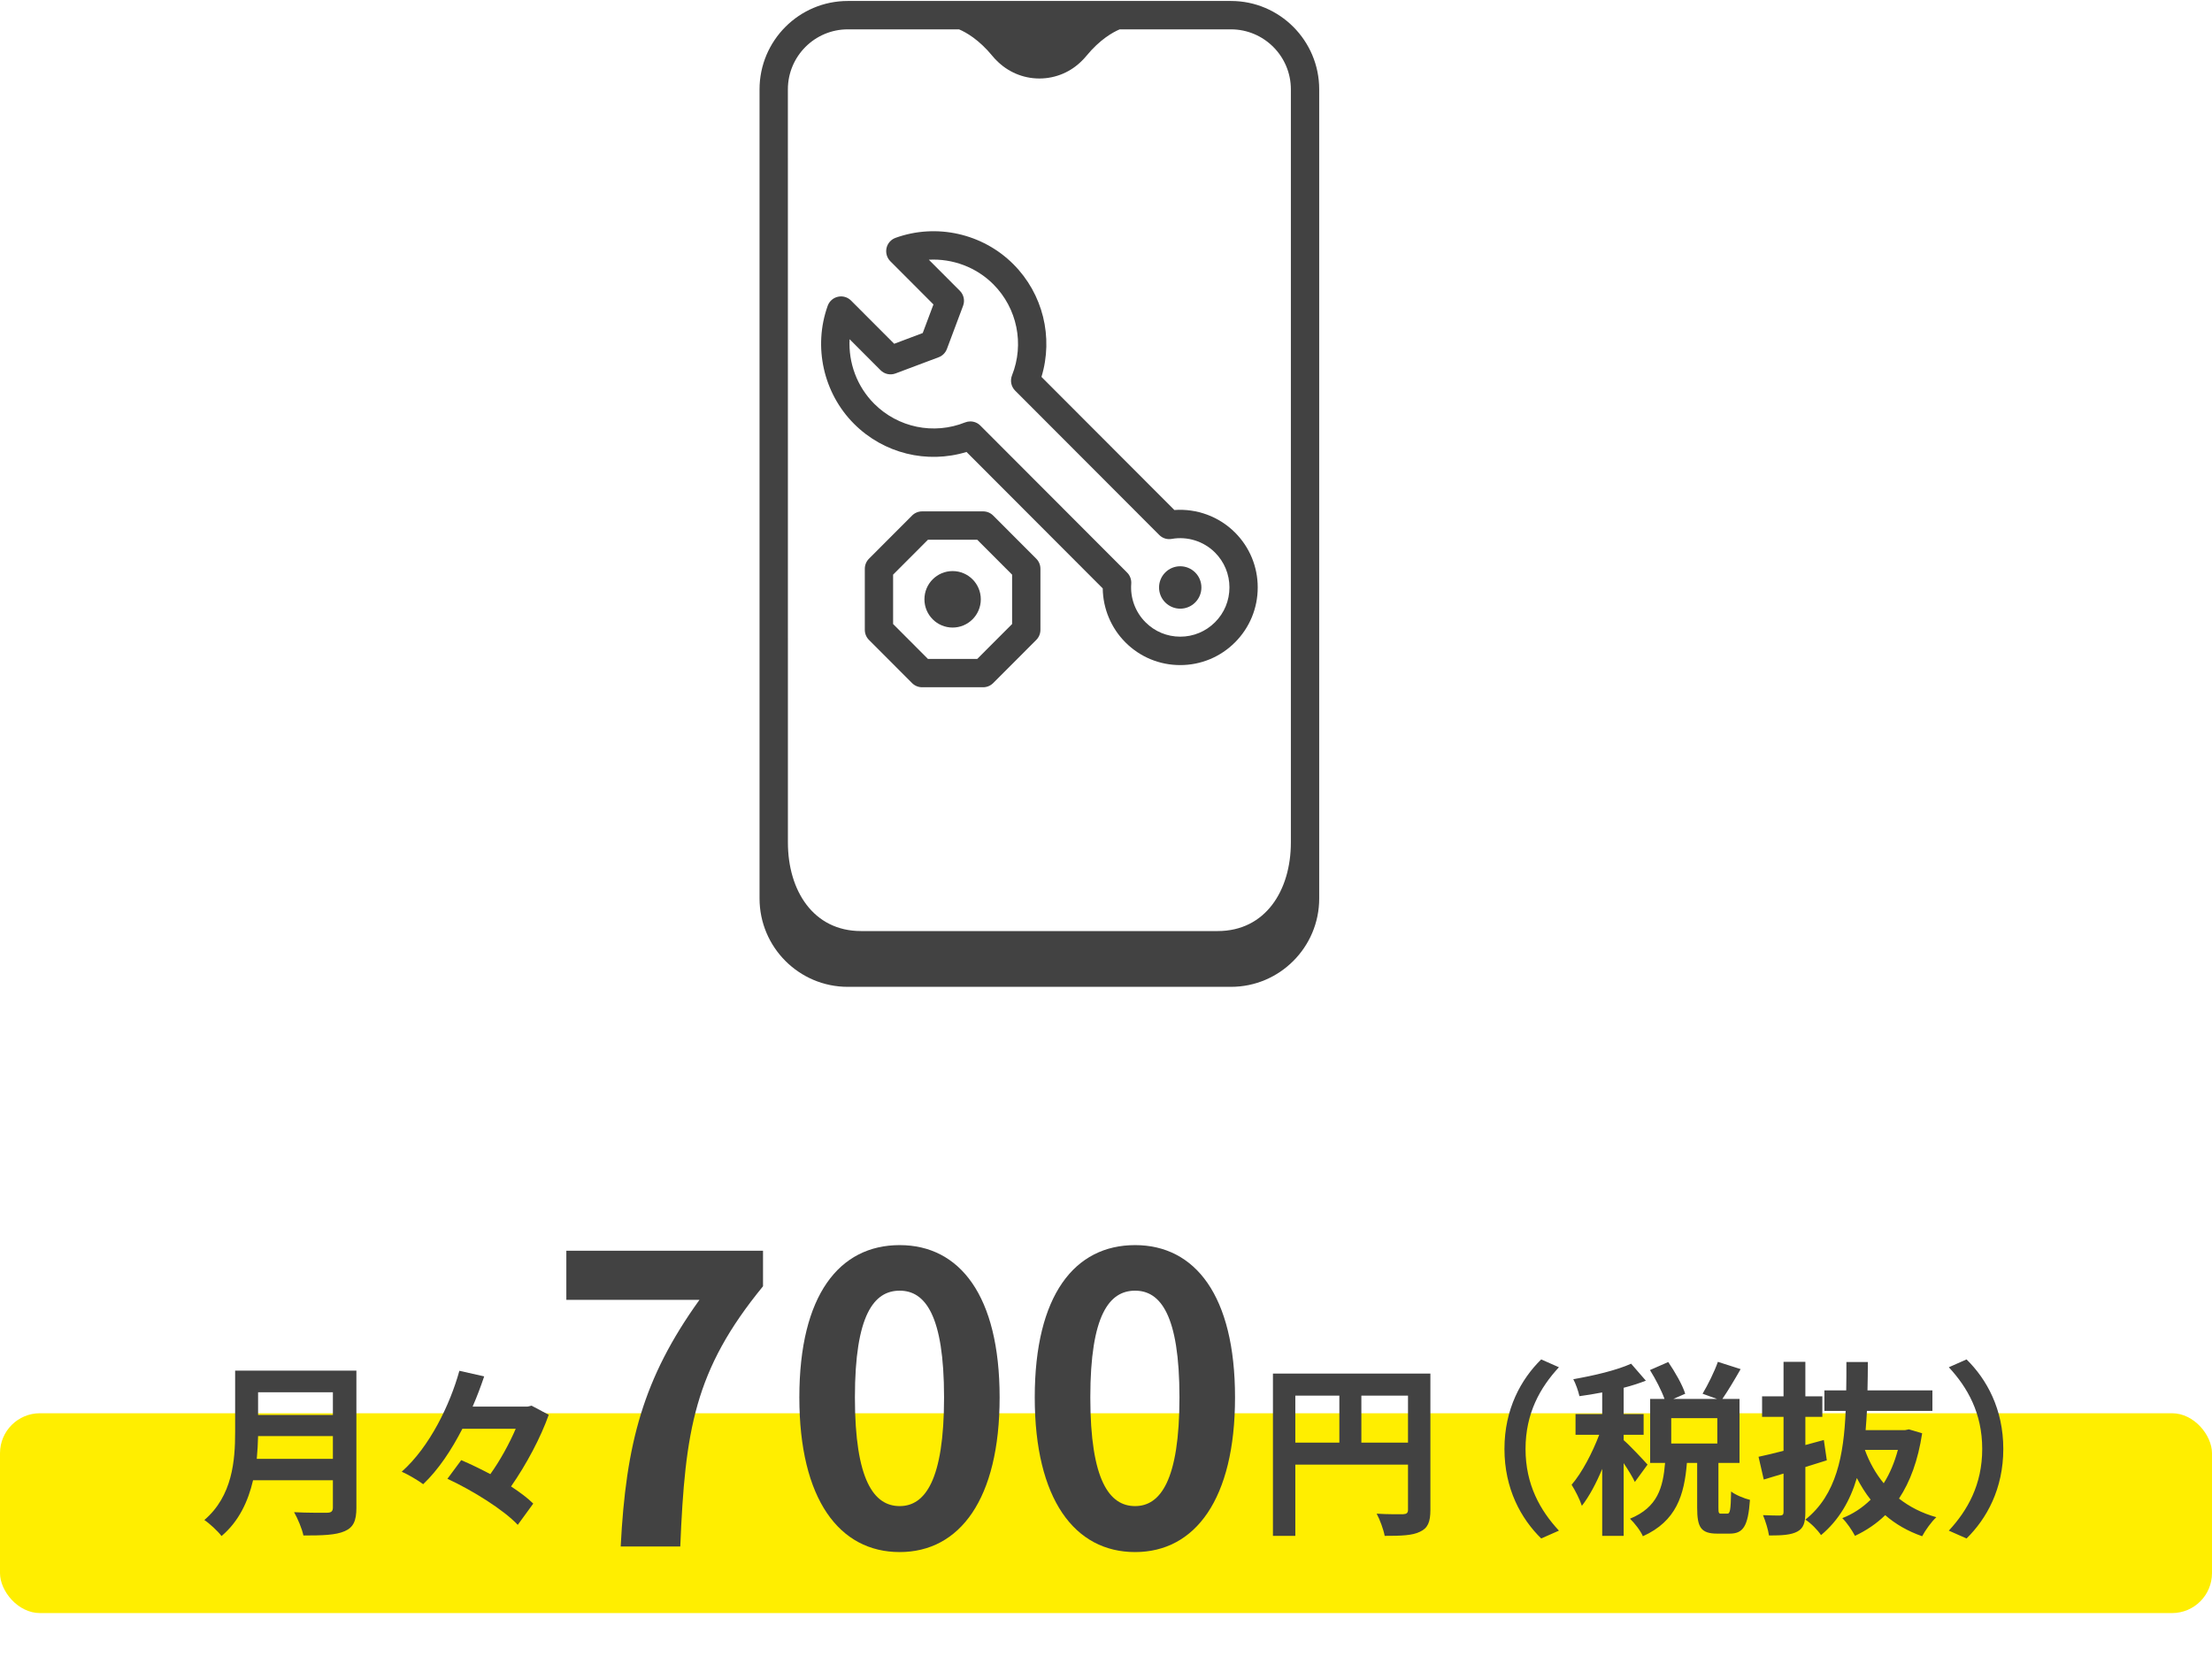
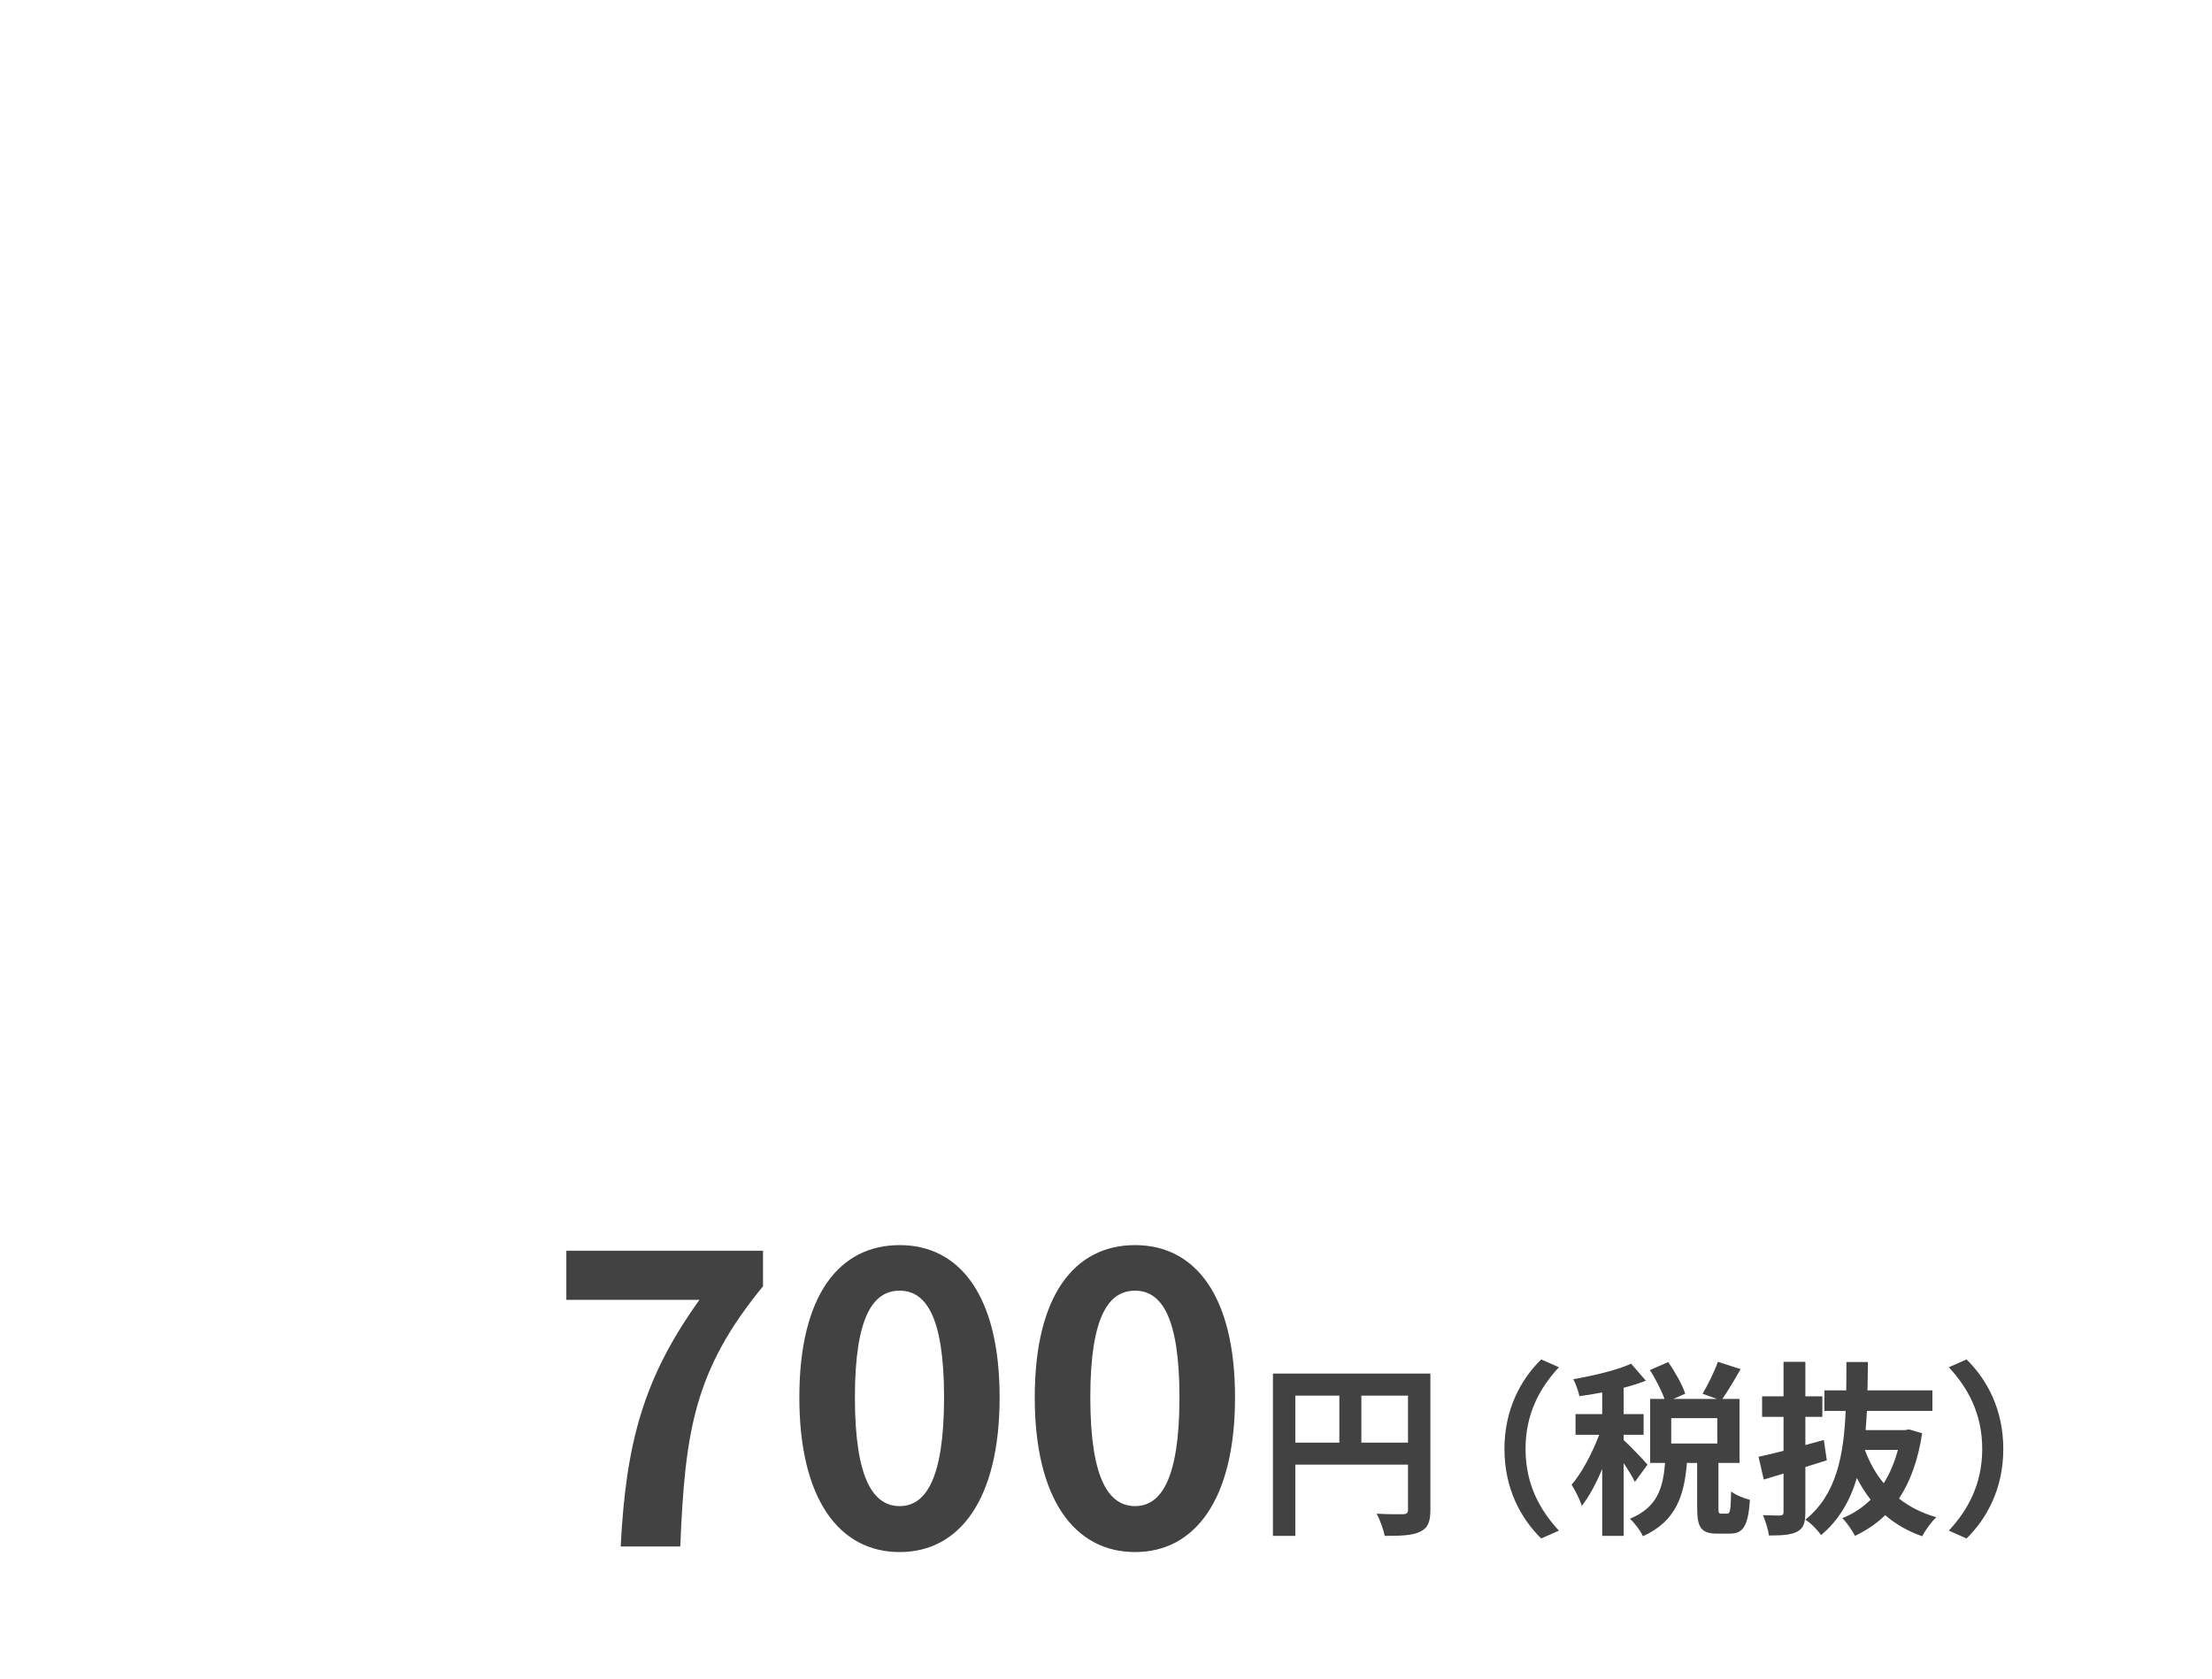
<svg xmlns="http://www.w3.org/2000/svg" width="166" height="126" viewBox="0 0 166 126" fill="none">
  <g clip-path="url(#clip0_599_109)">
-     <path d="M92.378 0.073H63.622C59.969 0.073 57 3.048 57 6.707V67.439C57 71.099 59.969 74.073 63.622 74.073H92.378C96.031 74.073 99 71.099 99 67.439V6.707C99 3.048 96.031 0.073 92.378 0.073ZM63.622 2.203H71.97C72.477 2.416 73.455 2.953 74.488 4.214C74.599 4.349 74.701 4.46 74.799 4.552C75.616 5.377 76.748 5.892 78 5.892C79.252 5.892 80.387 5.38 81.201 4.552C81.296 4.46 81.401 4.349 81.512 4.214C82.545 2.953 83.523 2.416 84.03 2.203H92.378C94.857 2.203 96.874 4.224 96.874 6.707V63.249V63.242C96.871 66.836 94.971 69.886 91.384 69.886H64.616C61.029 69.886 59.129 66.836 59.129 63.242V63.249L59.126 6.707C59.126 4.224 61.143 2.203 63.622 2.203Z" fill="#424242" />
    <path d="M72.533 33.925L82.755 44.166C82.775 45.683 83.379 47.134 84.455 48.215C85.554 49.316 87.016 49.922 88.569 49.922C90.122 49.922 91.584 49.316 92.683 48.215C93.781 47.114 94.386 45.65 94.386 44.094C94.386 42.538 93.781 41.073 92.683 39.973C91.479 38.767 89.815 38.161 88.131 38.282L78.157 28.29C79.063 25.312 78.272 22.059 76.048 19.831C73.743 17.525 70.273 16.745 67.206 17.853C66.863 17.977 66.608 18.265 66.529 18.622C66.451 18.98 66.558 19.35 66.814 19.608L70.051 22.852L69.246 24.998L67.105 25.804L63.867 22.56C63.609 22.302 63.239 22.193 62.883 22.275C62.527 22.354 62.239 22.609 62.115 22.953C61.013 26.026 61.788 29.506 64.09 31.812C66.313 34.04 69.56 34.833 72.533 33.925ZM63.753 25.456L66.081 27.789C66.375 28.084 66.817 28.179 67.206 28.031L70.44 26.816C70.728 26.708 70.953 26.482 71.061 26.193L72.275 22.953C72.422 22.564 72.327 22.121 72.032 21.826L69.704 19.494C71.48 19.399 73.255 20.047 74.544 21.338C76.336 23.134 76.885 25.817 75.947 28.175C75.79 28.572 75.881 29.021 76.182 29.322L86.996 40.156C87.241 40.402 87.588 40.513 87.931 40.451C89.118 40.241 90.335 40.628 91.182 41.476C91.878 42.174 92.264 43.105 92.264 44.091C92.264 45.077 91.882 46.007 91.182 46.705C90.485 47.403 89.556 47.789 88.572 47.789C87.588 47.789 86.659 47.406 85.963 46.705C85.204 45.945 84.812 44.89 84.894 43.812C84.916 43.504 84.805 43.2 84.586 42.98L73.569 31.943C73.367 31.74 73.095 31.632 72.817 31.632C72.683 31.632 72.552 31.658 72.425 31.707C70.07 32.651 67.392 32.097 65.6 30.302C64.312 29.011 63.661 27.232 63.759 25.453L63.753 25.456Z" fill="#424242" />
    <path d="M89.694 45.221C90.315 44.599 90.315 43.589 89.694 42.97C89.073 42.351 88.066 42.348 87.447 42.97C86.826 43.593 86.826 44.602 87.447 45.221C88.069 45.843 89.076 45.843 89.694 45.221Z" fill="#424242" />
    <path d="M74.531 38.695C74.331 38.495 74.06 38.384 73.778 38.384H69.201C68.919 38.384 68.648 38.495 68.448 38.695L65.211 41.938C65.012 42.138 64.9 42.41 64.9 42.692V47.278C64.9 47.56 65.012 47.832 65.211 48.032L68.448 51.275C68.648 51.475 68.919 51.586 69.201 51.586H73.778C74.06 51.586 74.331 51.475 74.531 51.275L77.768 48.032C77.967 47.832 78.079 47.56 78.079 47.278V42.692C78.079 42.41 77.967 42.138 77.768 41.938L74.531 38.695ZM75.953 46.839L73.337 49.46H69.639L67.023 46.839V43.134L69.639 40.513H73.337L75.953 43.134V46.839Z" fill="#424242" />
-     <path d="M71.49 47.105C72.658 47.105 73.605 46.156 73.605 44.985C73.605 43.814 72.658 42.865 71.49 42.865C70.321 42.865 69.374 43.814 69.374 44.985C69.374 46.156 70.321 47.105 71.49 47.105Z" fill="#424242" />
  </g>
-   <rect y="106.079" width="166" height="15" rx="3" fill="#FFEE00" />
-   <path d="M19.27 109.501H24.982V107.793H19.368C19.354 108.325 19.326 108.913 19.27 109.501ZM24.982 104.503H19.368V106.211H24.982V104.503ZM26.746 102.879V113.169C26.746 114.177 26.508 114.653 25.864 114.933C25.192 115.227 24.212 115.255 22.77 115.255C22.672 114.765 22.336 113.967 22.07 113.505C23.05 113.561 24.226 113.547 24.534 113.547C24.87 113.547 24.982 113.435 24.982 113.141V111.111H18.99C18.626 112.679 17.926 114.205 16.624 115.297C16.372 114.947 15.7 114.331 15.336 114.093C17.45 112.287 17.646 109.613 17.646 107.485V102.879H26.746ZM39.892 105.511L41.18 106.197C40.578 107.905 39.486 109.949 38.352 111.573C39.01 112.007 39.598 112.441 40.018 112.861L38.856 114.457C37.806 113.337 35.482 111.881 33.578 110.999L34.614 109.599C35.3 109.893 36.056 110.257 36.798 110.649C37.54 109.613 38.226 108.353 38.702 107.247H34.698C33.886 108.829 32.906 110.313 31.758 111.405C31.366 111.111 30.624 110.677 30.148 110.467C32.248 108.605 33.774 105.427 34.474 102.893L36.336 103.313C36.084 104.055 35.804 104.811 35.468 105.581H39.584L39.892 105.511Z" fill="#424242" />
  <path d="M102.164 108.283H105.664V104.755H102.164V108.283ZM97.208 104.755V108.283H100.512V104.755H97.208ZM107.344 103.103V113.337C107.344 114.247 107.148 114.709 106.56 114.975C106 115.255 105.16 115.283 103.914 115.283C103.83 114.821 103.55 114.051 103.312 113.617C104.11 113.673 105.02 113.659 105.3 113.659C105.566 113.645 105.664 113.561 105.664 113.323V109.935H97.208V115.283H95.528V103.103H107.344ZM115.66 115.479C114.148 113.995 112.902 111.755 112.902 108.759C112.902 105.763 114.148 103.523 115.66 102.039L116.99 102.627C115.59 104.139 114.484 106.071 114.484 108.759C114.484 111.447 115.59 113.379 116.99 114.891L115.66 115.479ZM123.64 109.935L122.688 111.237C122.52 110.873 122.184 110.327 121.848 109.823V115.283H120.238V110.257C119.79 111.335 119.258 112.329 118.712 113.029C118.558 112.553 118.208 111.867 117.942 111.447C118.726 110.537 119.496 109.053 120.014 107.695H118.236V106.141H120.238V104.517C119.65 104.629 119.076 104.727 118.53 104.797C118.446 104.419 118.25 103.859 118.068 103.523C119.608 103.257 121.33 102.851 122.408 102.361L123.514 103.635C123.01 103.831 122.45 104.013 121.848 104.167V106.141H123.346V107.695H121.848V108.101C122.226 108.409 123.374 109.627 123.64 109.935ZM128.876 108.353V106.449H125.418V108.353H128.876ZM129.17 113.617H129.618C129.828 113.617 129.884 113.407 129.912 111.951C130.22 112.203 130.906 112.483 131.326 112.581C131.186 114.583 130.808 115.115 129.8 115.115H128.876C127.63 115.115 127.364 114.625 127.364 113.169V109.809H126.594C126.398 112.217 125.81 114.177 123.29 115.311C123.122 114.905 122.66 114.317 122.324 113.995C124.41 113.141 124.802 111.643 124.956 109.809H123.836V105.007H124.914C124.69 104.377 124.242 103.509 123.822 102.837L125.194 102.235C125.698 102.977 126.258 103.943 126.468 104.615L125.572 105.007H128.862L127.77 104.615C128.162 103.957 128.666 102.949 128.918 102.221L130.626 102.767C130.164 103.579 129.66 104.419 129.254 105.007H130.542V109.809H128.96V113.155C128.96 113.575 128.988 113.617 129.17 113.617ZM135.484 110.117V113.477C135.484 114.303 135.344 114.709 134.882 114.961C134.406 115.213 133.748 115.255 132.754 115.255C132.698 114.835 132.488 114.163 132.306 113.729C132.838 113.757 133.412 113.757 133.594 113.757C133.776 113.743 133.846 113.687 133.846 113.491V110.607L132.362 111.055L131.97 109.347C132.502 109.235 133.146 109.081 133.846 108.899V106.351H132.236V104.811H133.846V102.221H135.484V104.811H136.758V106.351H135.484V108.465C135.946 108.339 136.408 108.213 136.87 108.087L137.094 109.613C136.562 109.781 136.016 109.949 135.484 110.117ZM142.428 108.829H139.95C140.286 109.753 140.762 110.607 141.364 111.335C141.826 110.607 142.176 109.767 142.428 108.829ZM143.254 107.289L144.248 107.583C143.94 109.613 143.352 111.209 142.512 112.483C143.296 113.099 144.22 113.575 145.312 113.883C144.948 114.219 144.486 114.863 144.248 115.311C143.17 114.933 142.246 114.401 141.476 113.729C140.818 114.373 140.062 114.877 139.208 115.283C138.998 114.877 138.578 114.261 138.256 113.953C139.054 113.645 139.768 113.169 140.384 112.567C139.992 112.077 139.656 111.531 139.348 110.943C138.844 112.637 138.004 114.107 136.66 115.227C136.408 114.849 135.904 114.331 135.484 114.065C137.822 112.203 138.368 109.221 138.508 105.903H136.912V104.363H138.55C138.564 103.663 138.564 102.949 138.564 102.235H140.174C140.174 102.949 140.16 103.663 140.146 104.363H145.018V105.903H140.104C140.076 106.393 140.048 106.869 140.006 107.345H142.974L143.254 107.289ZM147.58 102.039C149.092 103.523 150.338 105.763 150.338 108.759C150.338 111.755 149.092 113.995 147.58 115.479L146.25 114.891C147.65 113.379 148.756 111.447 148.756 108.759C148.756 106.071 147.65 104.139 146.25 102.627L147.58 102.039Z" fill="#424242" />
  <path d="M46.581 116.079C46.971 108.369 48.261 103.449 52.491 97.569H42.501V93.879H57.261V96.549C52.101 102.849 51.411 107.379 51.051 116.079H46.581ZM67.517 116.499C62.987 116.499 59.987 112.539 59.987 104.889C59.987 97.209 62.987 93.459 67.517 93.459C72.017 93.459 75.017 97.239 75.017 104.889C75.017 112.539 72.017 116.499 67.517 116.499ZM67.517 113.049C69.407 113.049 70.847 111.129 70.847 104.889C70.847 98.679 69.407 96.879 67.517 96.879C65.597 96.879 64.157 98.679 64.157 104.889C64.157 111.129 65.597 113.049 67.517 113.049ZM85.183 116.499C80.653 116.499 77.653 112.539 77.653 104.889C77.653 97.209 80.653 93.459 85.183 93.459C89.683 93.459 92.683 97.239 92.683 104.889C92.683 112.539 89.683 116.499 85.183 116.499ZM85.183 113.049C87.073 113.049 88.513 111.129 88.513 104.889C88.513 98.679 87.073 96.879 85.183 96.879C83.263 96.879 81.823 98.679 81.823 104.889C81.823 111.129 83.263 113.049 85.183 113.049Z" fill="#424242" />
  <defs>
    <clipPath id="clip0_599_109">
-       <rect width="42" height="74" fill="white" transform="translate(57 0.073)" />
-     </clipPath>
+       </clipPath>
  </defs>
</svg>